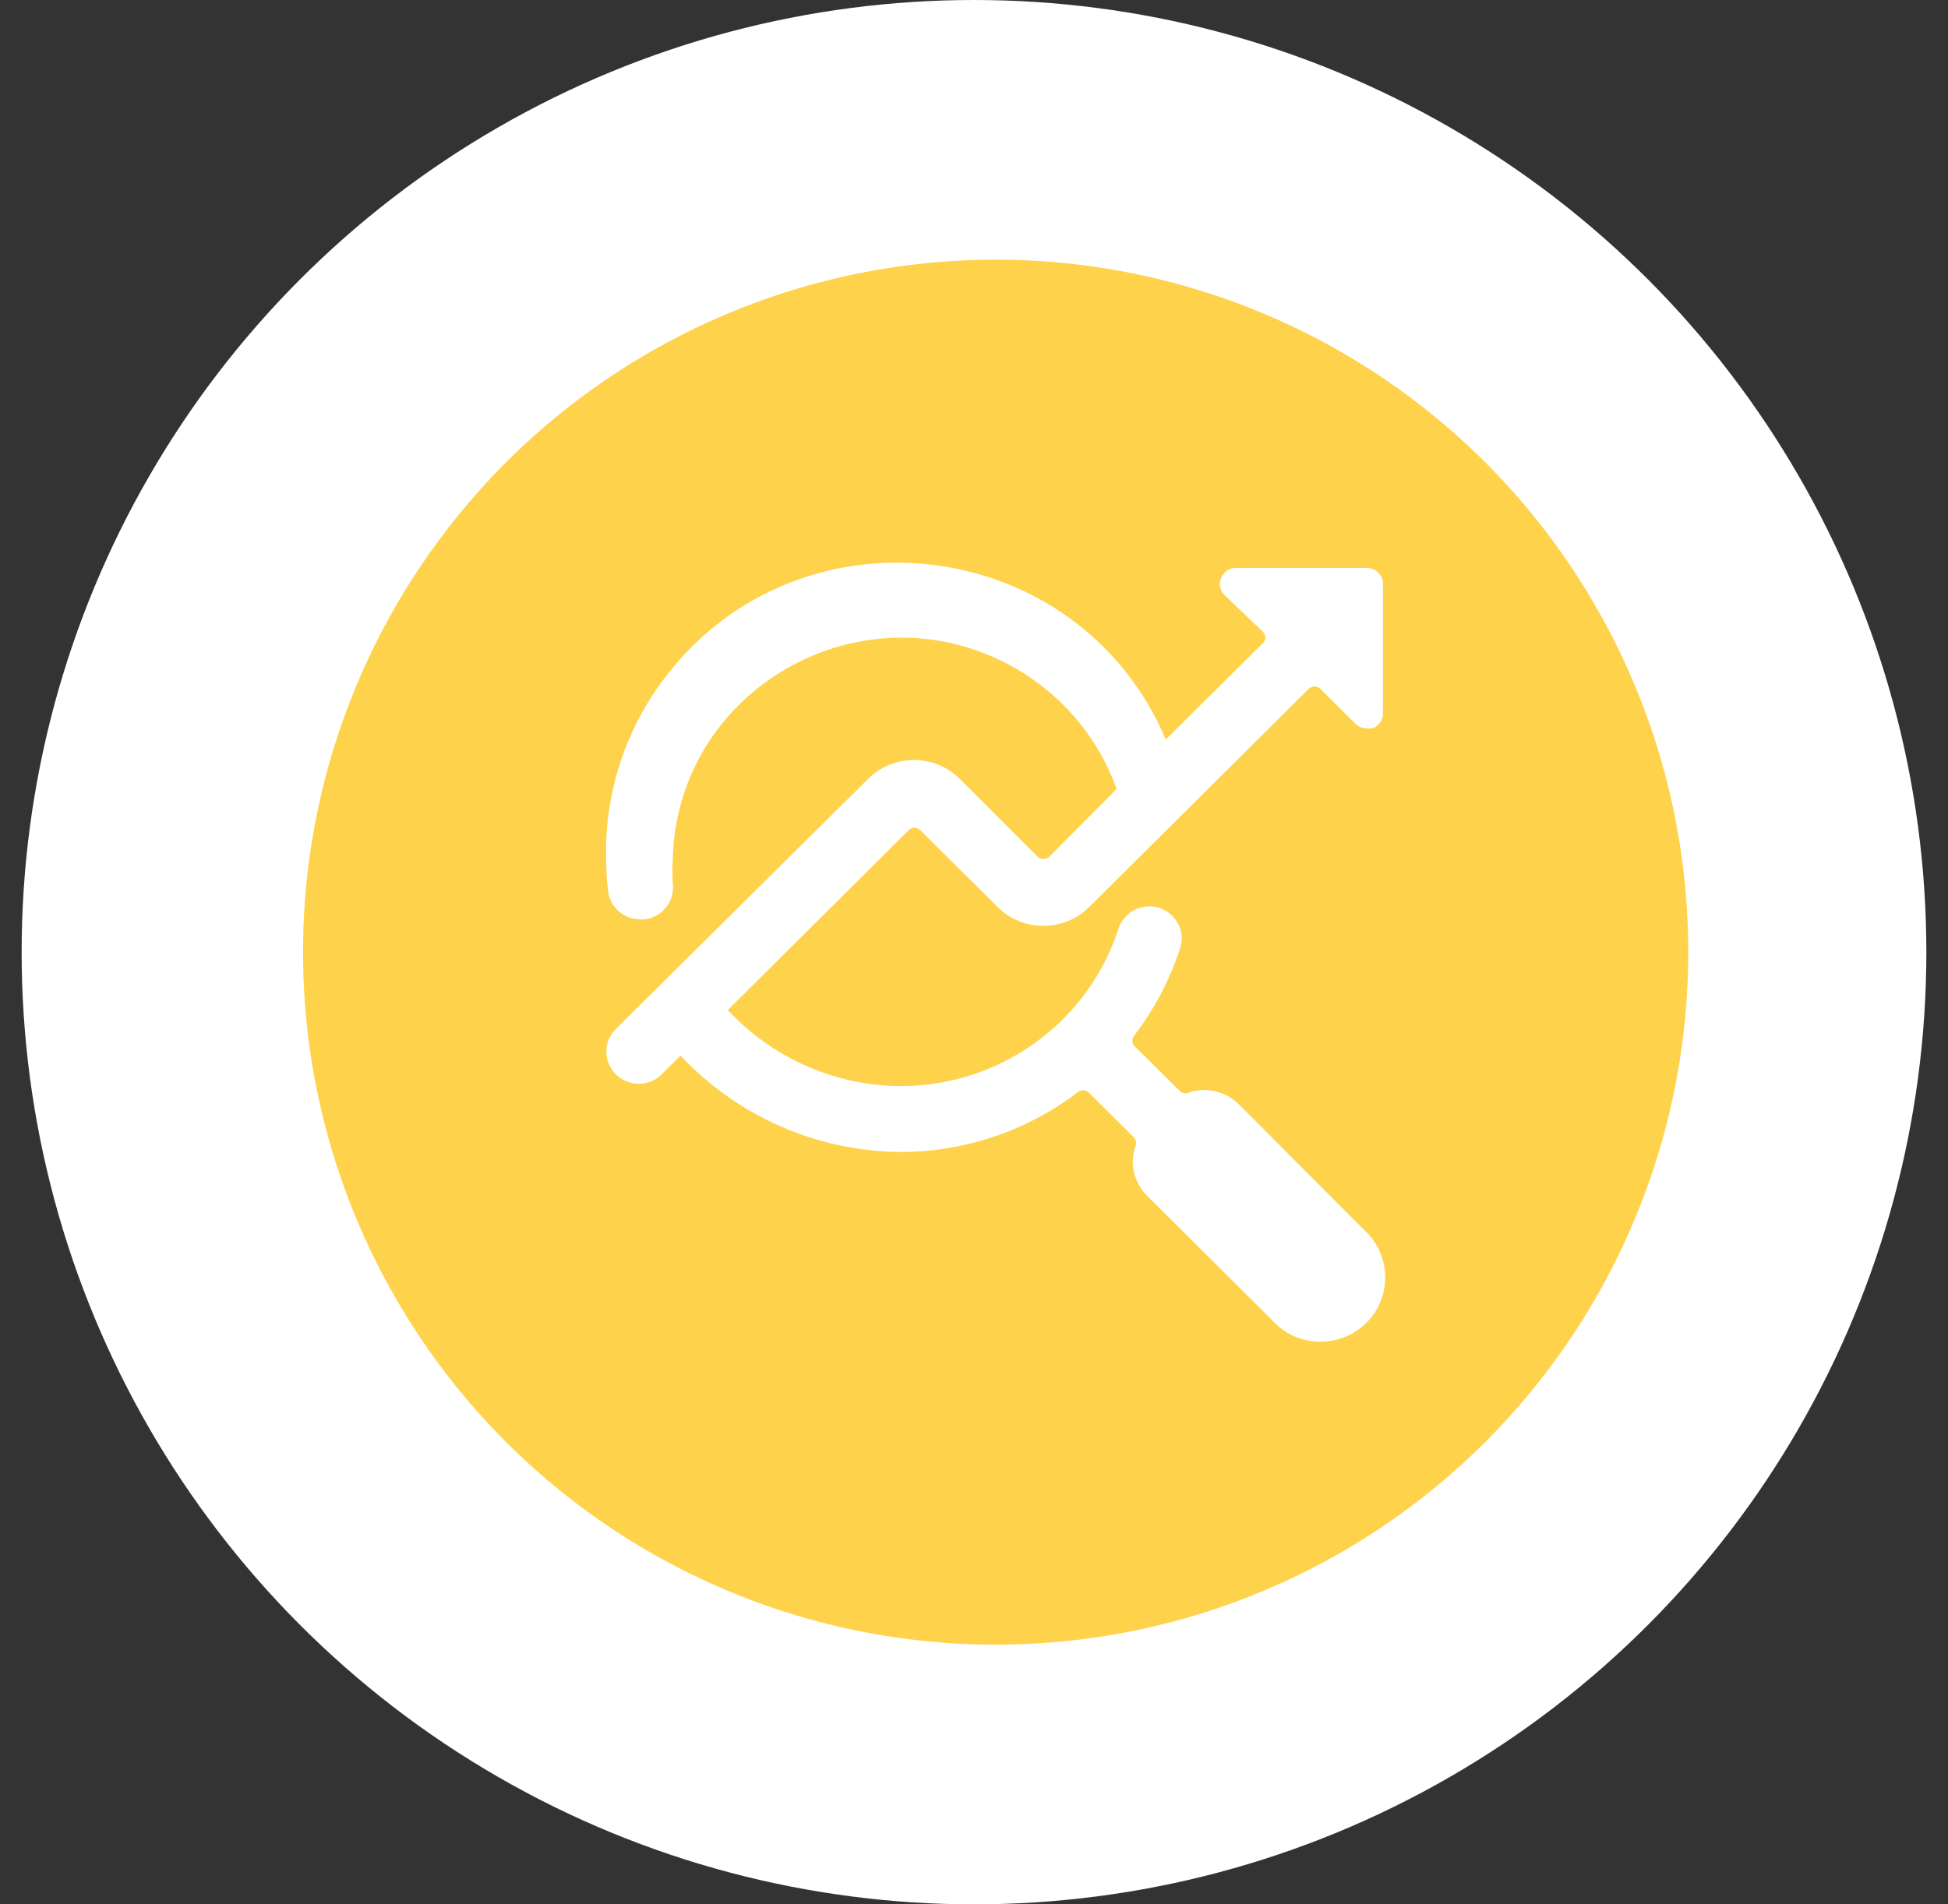
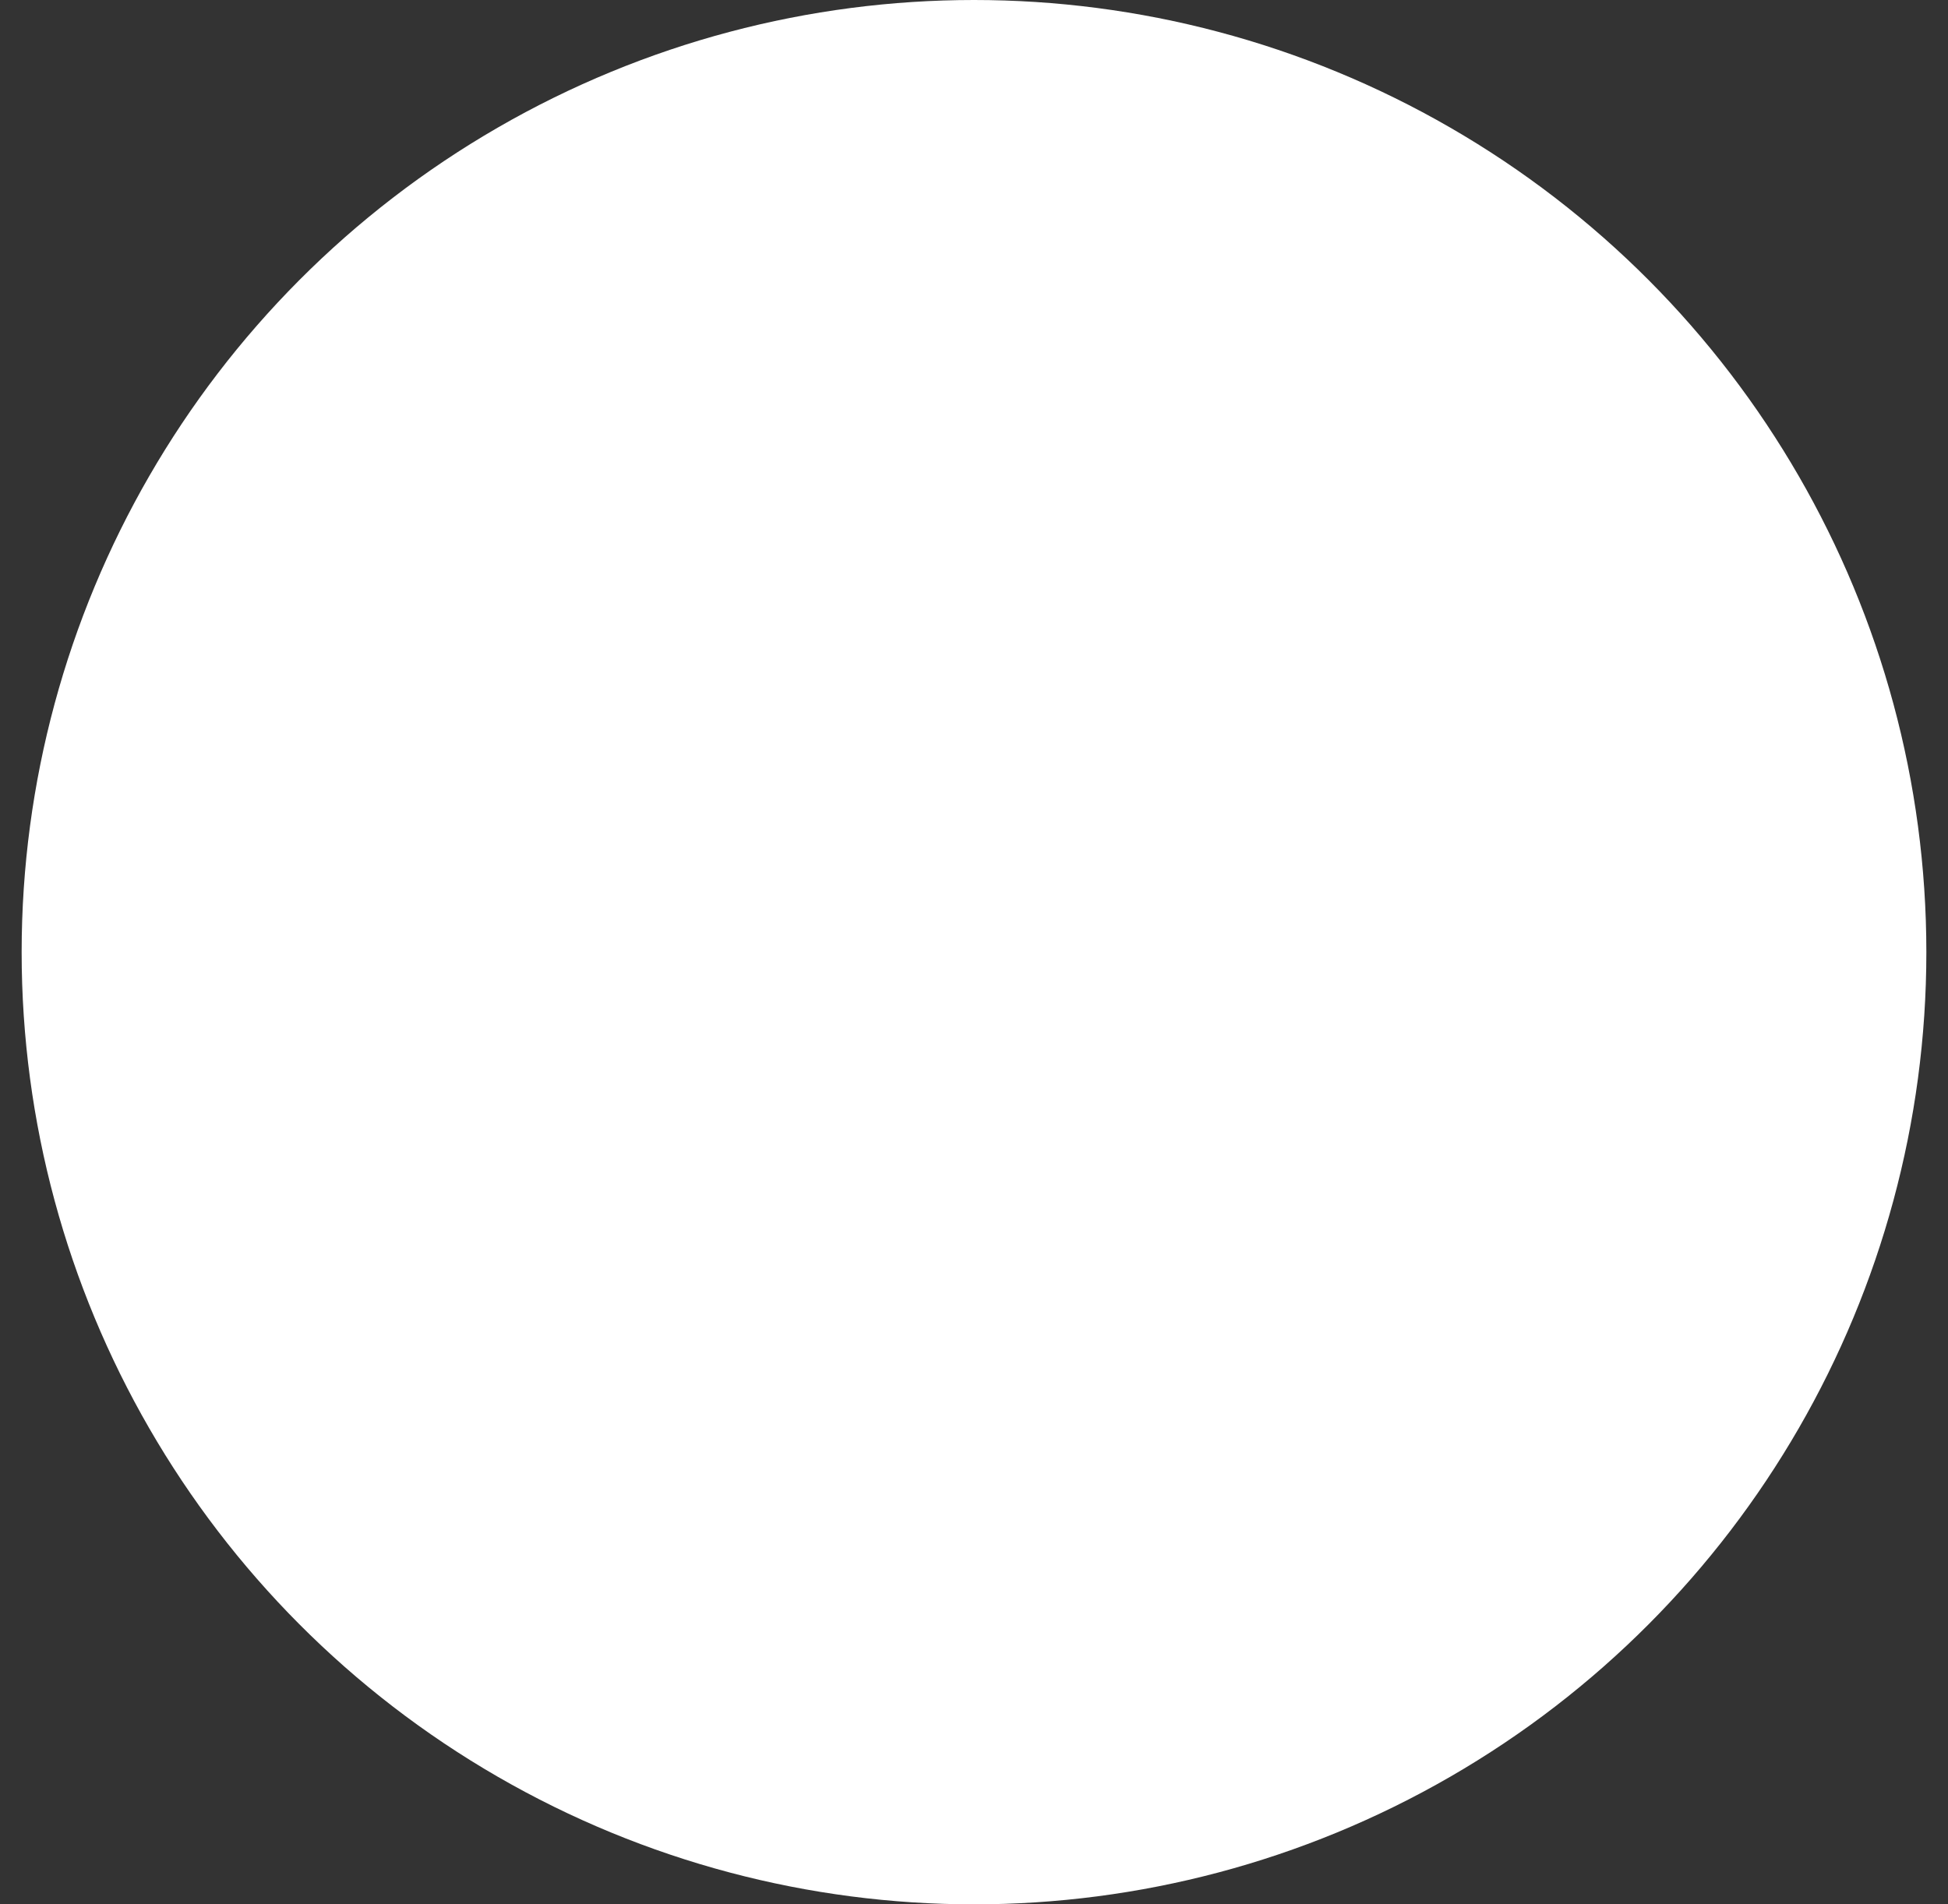
<svg xmlns="http://www.w3.org/2000/svg" width="45" height="44" viewBox="0 0 45 44" fill="none">
  <rect x="0" y="0" width="45" height="44" fill="#333333" stroke="none" />
  <circle cx="22.5" cy="22" r="22" fill="white" />
-   <circle cx="23" cy="22" r="16" fill="#FED24B" />
-   <path d="M21.248 19.172L23.05 20.96C23.633 21.536 24.575 21.536 25.158 20.96L30.235 15.913C30.31 15.846 30.423 15.846 30.497 15.913L31.312 16.722C31.381 16.791 31.476 16.829 31.574 16.826C31.621 16.837 31.669 16.837 31.716 16.826C31.863 16.766 31.956 16.62 31.948 16.462V13.493C31.948 13.288 31.78 13.122 31.574 13.122H28.583C28.421 13.11 28.27 13.203 28.209 13.352C28.149 13.489 28.182 13.65 28.291 13.753L29.174 14.599C29.249 14.669 29.249 14.789 29.174 14.859L26.93 17.086C24.918 12.347 18.492 11.549 15.365 15.649C14.445 16.855 13.964 18.335 14.002 19.847C14.004 20.095 14.018 20.343 14.047 20.589C14.092 20.964 14.414 21.245 14.795 21.242H14.884C15.296 21.196 15.591 20.827 15.542 20.419C15.531 20.216 15.531 20.013 15.542 19.81C15.675 15.778 20.155 13.4 23.606 15.53C24.622 16.158 25.394 17.109 25.794 18.229L24.239 19.795C24.162 19.863 24.046 19.863 23.969 19.795L22.167 17.991C21.584 17.416 20.642 17.416 20.059 17.991L14.226 23.774C13.82 24.179 14.009 24.869 14.566 25.015C14.825 25.083 15.1 25.009 15.288 24.82L15.722 24.39C17.03 25.79 18.86 26.595 20.784 26.617C22.271 26.62 23.717 26.134 24.897 25.236C24.968 25.177 25.072 25.177 25.143 25.236L26.19 26.275C26.241 26.326 26.259 26.401 26.235 26.468C26.089 26.872 26.191 27.323 26.497 27.626L29.398 30.514C30.172 31.359 31.579 31.055 31.929 29.967C32.108 29.411 31.942 28.804 31.507 28.413L28.613 25.511C28.402 25.303 28.117 25.186 27.82 25.184C27.693 25.184 27.566 25.207 27.446 25.251C27.378 25.274 27.303 25.257 27.252 25.206L26.205 24.167C26.143 24.097 26.143 23.992 26.205 23.922C26.662 23.323 27.015 22.654 27.252 21.94C27.451 21.404 26.99 20.855 26.423 20.952C26.14 21.001 25.91 21.206 25.831 21.48C25.12 23.637 23.093 25.095 20.806 25.095C19.287 25.084 17.841 24.447 16.814 23.336L21.001 19.172C21.072 19.11 21.177 19.11 21.248 19.172Z" fill="white" />
+   <path d="M21.248 19.172L23.05 20.96C23.633 21.536 24.575 21.536 25.158 20.96L30.235 15.913C30.31 15.846 30.423 15.846 30.497 15.913L31.312 16.722C31.381 16.791 31.476 16.829 31.574 16.826C31.621 16.837 31.669 16.837 31.716 16.826C31.863 16.766 31.956 16.62 31.948 16.462V13.493C31.948 13.288 31.78 13.122 31.574 13.122C28.421 13.11 28.27 13.203 28.209 13.352C28.149 13.489 28.182 13.65 28.291 13.753L29.174 14.599C29.249 14.669 29.249 14.789 29.174 14.859L26.93 17.086C24.918 12.347 18.492 11.549 15.365 15.649C14.445 16.855 13.964 18.335 14.002 19.847C14.004 20.095 14.018 20.343 14.047 20.589C14.092 20.964 14.414 21.245 14.795 21.242H14.884C15.296 21.196 15.591 20.827 15.542 20.419C15.531 20.216 15.531 20.013 15.542 19.81C15.675 15.778 20.155 13.4 23.606 15.53C24.622 16.158 25.394 17.109 25.794 18.229L24.239 19.795C24.162 19.863 24.046 19.863 23.969 19.795L22.167 17.991C21.584 17.416 20.642 17.416 20.059 17.991L14.226 23.774C13.82 24.179 14.009 24.869 14.566 25.015C14.825 25.083 15.1 25.009 15.288 24.82L15.722 24.39C17.03 25.79 18.86 26.595 20.784 26.617C22.271 26.62 23.717 26.134 24.897 25.236C24.968 25.177 25.072 25.177 25.143 25.236L26.19 26.275C26.241 26.326 26.259 26.401 26.235 26.468C26.089 26.872 26.191 27.323 26.497 27.626L29.398 30.514C30.172 31.359 31.579 31.055 31.929 29.967C32.108 29.411 31.942 28.804 31.507 28.413L28.613 25.511C28.402 25.303 28.117 25.186 27.82 25.184C27.693 25.184 27.566 25.207 27.446 25.251C27.378 25.274 27.303 25.257 27.252 25.206L26.205 24.167C26.143 24.097 26.143 23.992 26.205 23.922C26.662 23.323 27.015 22.654 27.252 21.94C27.451 21.404 26.99 20.855 26.423 20.952C26.14 21.001 25.91 21.206 25.831 21.48C25.12 23.637 23.093 25.095 20.806 25.095C19.287 25.084 17.841 24.447 16.814 23.336L21.001 19.172C21.072 19.11 21.177 19.11 21.248 19.172Z" fill="white" />
</svg>